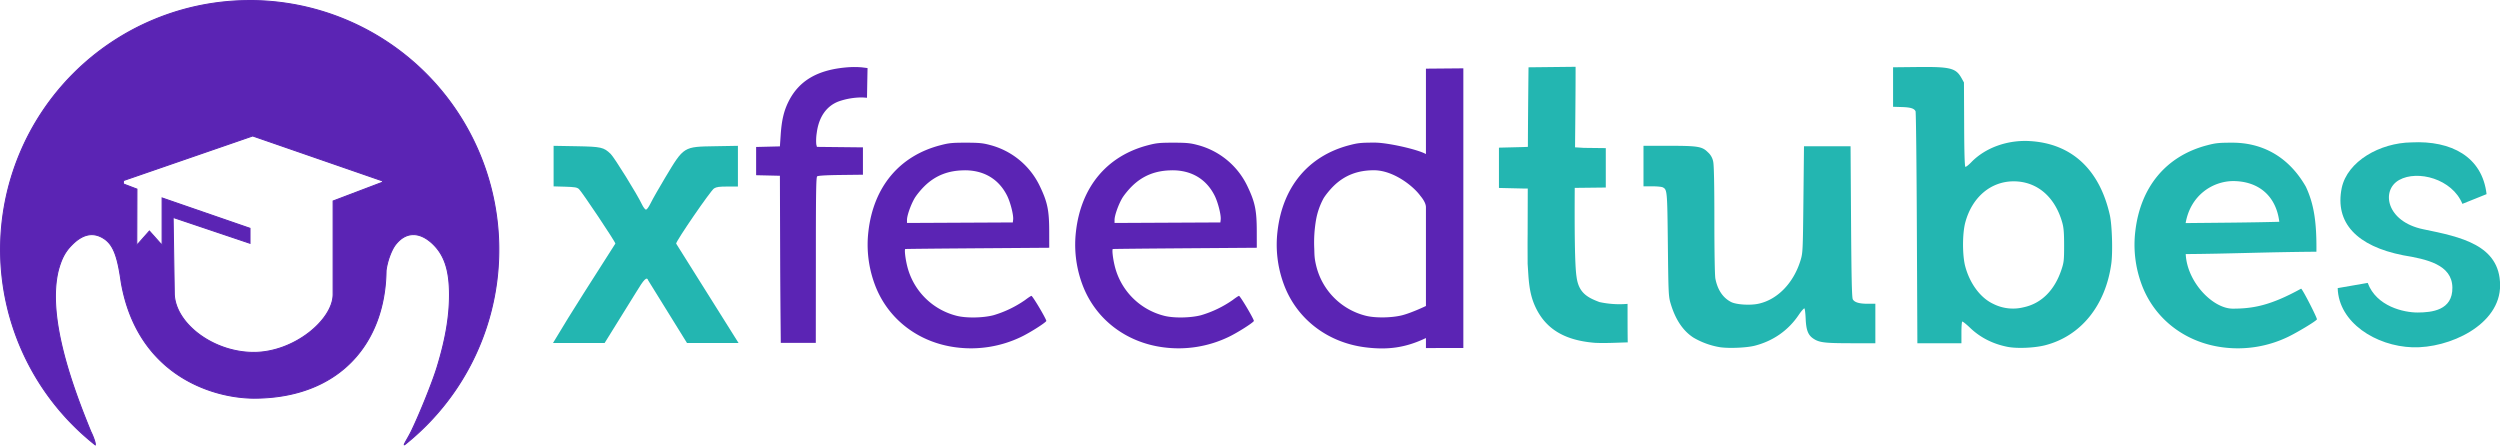
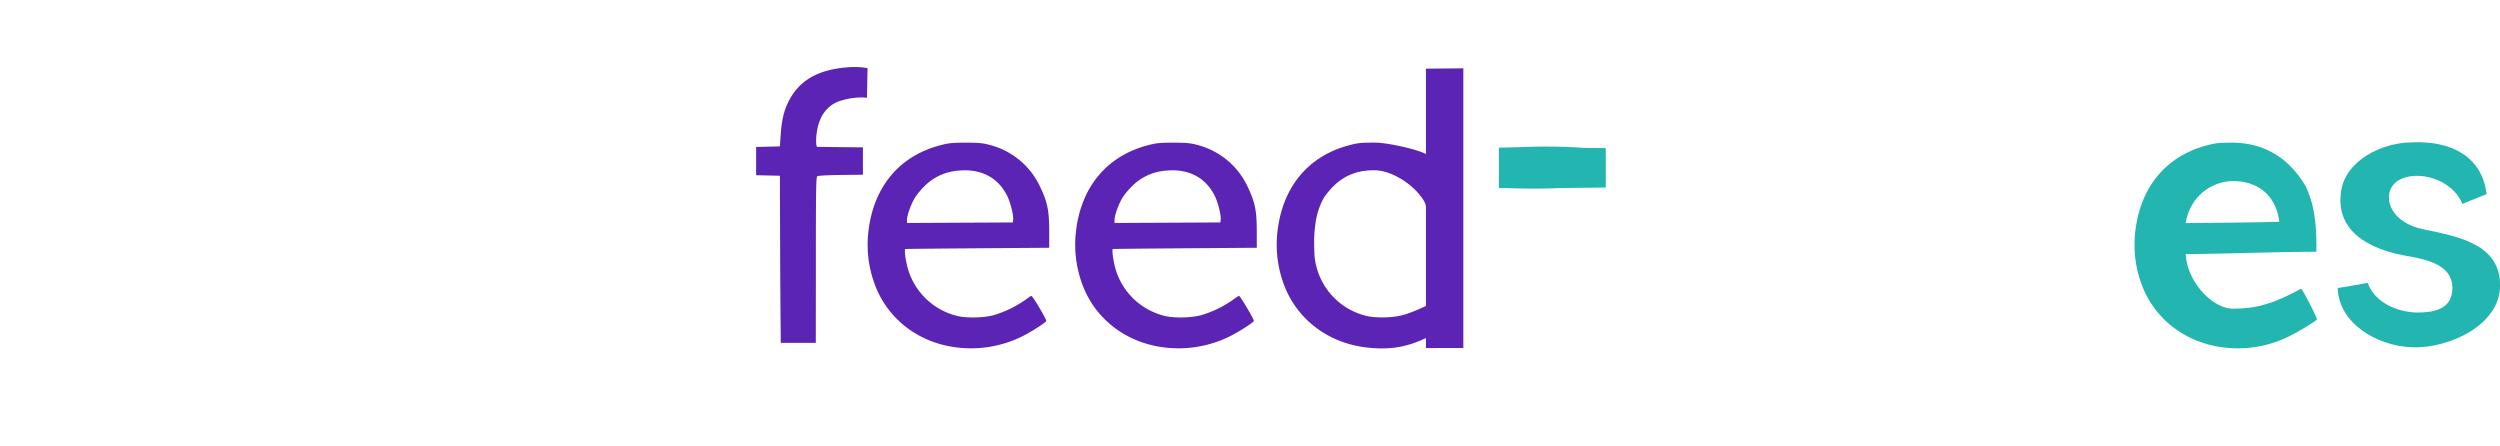
<svg xmlns="http://www.w3.org/2000/svg" width="288.481" height="51.43" viewBox="0 0 76.327 13.607">
-   <path d="M-52.652 109.83c0-.054-1.022-1.583-1.112-1.664-.059-.052-.122-.063-.421-.072l-.353-.01v-1.238l.688.012c.77.014.84.03 1.054.235.114.111.805 1.225.953 1.537.04.084.094.158.12.163.03.006.081-.063.15-.2.056-.116.256-.467.444-.78.572-.953.55-.939 1.53-.955l.688-.012v1.243h-.317c-.255 0-.336.011-.412.058-.1.06-1.157 1.599-1.157 1.684l1.905 3.034h-1.574l-1.183-1.909c-.042-.128-.127-.044-.377.372l-.954 1.537h-1.576c.602-1.014 1.267-2.03 1.904-3.035z" style="fill:#23b6b1;fill-opacity:1;stroke-width:.031" transform="translate(71.44 -102.394)" />
-   <path style="fill:#23b6b1;fill-opacity:1;stroke-width:.031" d="M-18.918 112.996a2.365 2.365 0 0 1-.815-.292c-.32-.204-.553-.55-.699-1.036-.067-.224-.07-.292-.087-1.809-.018-1.649-.02-1.674-.155-1.746-.033-.017-.179-.031-.324-.031h-.265v-1.237h.756c.91 0 1.033.02 1.21.197a.506.506 0 0 1 .163.291c.023.11.035.696.035 1.782 0 .957.013 1.684.03 1.781.066.344.229.589.48.718.153.08.573.108.827.055.585-.121 1.083-.633 1.295-1.331.068-.225.07-.28.087-1.855l.017-1.623h1.422l.015 2.303c.012 1.741.025 2.32.054 2.37.053.093.196.135.461.135h.227v1.205h-.75c-.796-.001-.961-.021-1.138-.138-.164-.107-.224-.258-.239-.604-.007-.161-.023-.305-.037-.32-.013-.014-.094.076-.178.201-.317.47-.778.792-1.337.936-.244.063-.775.087-1.055.048zM-12.722 104.44h-.18l-.741.008v1.206l.263.008c.27.008.38.041.423.128.014.027.032 1.628.04 3.558l.016 3.526h1.345v-.324c0-.178.01-.33.025-.338.013-.008.122.078.241.192.31.296.692.49 1.14.579.286.057.82.035 1.144-.047 1.092-.277 1.851-1.212 2.026-2.496.048-.354.023-1.175-.045-1.478-.312-1.39-1.16-2.18-2.427-2.26-.69-.044-1.367.197-1.8.641-.082.086-.165.15-.183.145-.022-.007-.035-.427-.038-1.293l-.006-1.283-.077-.138c-.16-.284-.319-.339-1.166-.335zm2.75 3.49c.047 0 .094.001.14.005.652.055 1.149.517 1.356 1.26.043.155.055.312.055.695 0 .453-.007.515-.083.742-.211.63-.615 1.03-1.158 1.144a1.335 1.335 0 0 1-.925-.106c-.386-.181-.708-.611-.851-1.137-.092-.34-.092-1.003 0-1.348.207-.77.775-1.25 1.467-1.255z" transform="translate(71.44 -102.394)" />
-   <path d="M-63.817 102.41a7.607 7.607 0 0 0-7.607 7.607 7.607 7.607 0 0 0 2.893 5.96c.015-.037-.05-.234-.134-.403-.547-1.334-1.35-3.486-.995-4.924.098-.364.21-.575.42-.785.319-.32.626-.389.933-.212.308.177.449.511.565 1.343.478 2.801 2.721 3.545 4.049 3.555 2.604 0 4.013-1.668 4.04-3.895.034-.279.158-.62.285-.788.313-.41.745-.416 1.155-.015.347.34.496.805.496 1.545-.001.664-.12 1.361-.38 2.21-.132.434-.507 1.368-.767 1.914-.114.24-.256.443-.23.457a7.607 7.607 0 0 0-4.723-13.57zm.092 4.135 3.963 1.372v.04l-1.508.573v2.862c-.012.777-1.198 1.761-2.423 1.761-1.226 0-2.38-.866-2.425-1.77l-.036-2.351 2.347.79v-.458l-2.684-.927v1.445l-.388-.435-.385.435.005-1.715-.404-.154c-.018-.026-.008-.108-.002-.108z" style="fill:#5b24b4;fill-opacity:1;stroke:#5b24b4;stroke-width:.031" transform="translate(71.44 -102.394)" />
  <path d="m-26.763 104.48-1.142.01v2.608c-.25-.143-1.17-.35-1.562-.35-.42 0-.517.01-.788.082-1.241.328-2.024 1.268-2.181 2.62a3.48 3.48 0 0 0 .186 1.607c.383 1.058 1.324 1.792 2.49 1.94.687.087 1.23.016 1.855-.283v.306l1.142-.002zm-1.853 7.535c-.32.085-.839.093-1.129.018a2.075 2.075 0 0 1-1.514-1.54c-.053-.221-.05-.33-.055-.498a4.044 4.044 0 0 1 .054-.89 2.16 2.16 0 0 1 .225-.648c.053-.094.189-.262.302-.375.335-.332.736-.49 1.24-.49.588 0 1.194.474 1.415.777.05.06.173.214.173.351v3.016s-.413.199-.711.279zM-47.621 110.28l-.008-2.52-.726-.017v-.862l.726-.018.023-.34c.03-.455.097-.742.242-1.032.32-.638.89-.97 1.795-1.042a2.72 2.72 0 0 1 .442.001l.174.022-.009.453-.008.454-.133-.01a2.162 2.162 0 0 0-.729.12c-.375.14-.61.477-.672.962a1.508 1.508 0 0 0-.015.347l.02.08 1.405.015v.835l-.677.008c-.437.005-.693.02-.72.042-.033.028-.04.499-.04 2.565l-.002 2.519h-1.069c-.01-1.016-.016-1.755-.019-2.582zM-41.956 106.75c-.42 0-.517.01-.788.082-1.241.328-2.024 1.268-2.182 2.62a3.48 3.48 0 0 0 .187 1.607c.383 1.058 1.324 1.792 2.49 1.94a3.53 3.53 0 0 0 1.988-.321c.261-.125.725-.418.765-.483.02-.031-.416-.768-.454-.768-.014 0-.1.056-.19.125a3.343 3.343 0 0 1-.966.465c-.32.085-.838.093-1.128.018a2.076 2.076 0 0 1-1.514-1.54c-.053-.221-.081-.473-.055-.498.004-.004.995-.014 2.203-.023l2.194-.016-.001-.525c-.002-.614-.054-.866-.274-1.33a2.338 2.338 0 0 0-1.552-1.287c-.2-.054-.331-.066-.723-.066zm-.027.843c.588 0 1.039.271 1.292.778.101.202.198.589.183.726l-.01.088-3.231.016v-.094c0-.128.109-.443.225-.648.052-.094.188-.262.302-.375.335-.332.736-.49 1.239-.49zM-35.619 106.75c-.42 0-.517.01-.788.082-1.241.328-2.024 1.268-2.182 2.62a3.48 3.48 0 0 0 .187 1.607c.383 1.058 1.324 1.792 2.49 1.94a3.53 3.53 0 0 0 1.988-.321c.261-.125.725-.418.765-.483.02-.031-.416-.768-.454-.768-.014 0-.1.056-.19.125a3.343 3.343 0 0 1-.966.465c-.32.085-.838.093-1.128.018a2.075 2.075 0 0 1-1.514-1.54c-.053-.221-.081-.473-.055-.498.004-.004.995-.014 2.203-.023l2.194-.016-.001-.525c-.002-.614-.054-.866-.274-1.33a2.338 2.338 0 0 0-1.552-1.287c-.2-.054-.331-.066-.723-.066zm-.027.843c.588 0 1.039.271 1.292.778.101.202.198.589.183.726l-.01.088-3.231.016v-.094c0-.128.109-.443.225-.648.052-.094.188-.262.302-.375.335-.332.736-.49 1.239-.49z" style="fill:#5b24b4;fill-opacity:1;stroke-width:.031" transform="translate(71.44 -102.394)" />
  <g style="fill:#23b6b1;fill-opacity:1">
-     <path style="fill:#23b6b1;fill-opacity:1;stroke-width:.031" d="m-25.813 118.654-.007 2.52c-.004.35 0 .587 0 .897l.022.34c.03.455.097.742.242 1.032.32.638.891.97 1.796 1.041.332.015.663-.006.996-.014-.006-.392-.005-.784-.005-1.176a2.865 2.865 0 0 1-.858-.055c-.374-.14-.638-.287-.7-.773-.111-.7-.026-4.425-.029-6.41l-1.437.016c-.011 1.016-.017 1.755-.02 2.582z" transform="translate(72.46 -114.017)" />
    <path style="fill:#23b6b1;fill-opacity:1;stroke-width:.031" d="m-25.97 118.507-.726.018v1.23l.727.017c.296.001.492.012 1.13-.014l1.405-.016v-1.203l-.678-.008a16.663 16.663 0 0 0-1.857-.024z" transform="translate(72.46 -114.017)" />
  </g>
  <path d="M-3.278 106.75c-.42 0-.517.01-.788.082-1.241.328-2.024 1.268-2.181 2.62a3.48 3.48 0 0 0 .186 1.607c.383 1.058 1.324 1.792 2.49 1.94a3.53 3.53 0 0 0 1.988-.321c.261-.125.839-.468.88-.533.019-.031-.445-.938-.483-.938-.936.516-1.47.61-2.085.61-.613 0-1.397-.814-1.437-1.666 1.36-.01 2.403-.06 3.99-.072.011-.933-.084-1.475-.322-1.984-.553-.968-1.385-1.344-2.238-1.345zm-1.433 2.455c.15-.86.833-1.28 1.455-1.283.767.005 1.306.446 1.405 1.243-.953.026-1.907.029-2.86.04z" style="fill:#23b6b1;fill-opacity:1;stroke-width:.031" transform="translate(71.44 -102.394)" />
  <g style="font-style:normal;font-weight:400;font-size:10.583px;line-height:1.25;font-family:sans-serif;letter-spacing:0;word-spacing:0;fill:#23b6b1;fill-opacity:1;stroke:none;stroke-width:.265">
    <path d="M2.634 112.997c-.972-.037-1.963-.755-1.988-1.807l.798-.159c.233.721.962.906 1.332.904.37-.002.93-.064.92-.763-.008-.7-.683-.865-1.308-.984-1.232-.278-1.824-.992-1.635-2.055.15-.813 1.013-1.38 1.859-1.392 1.052-.06 1.879.436 1.993 1.58l-.643.297c-.272-.765-1.192-1.042-1.68-.73-.49.311-.35 1.273.643 1.506.992.233 2.031.477 2.04 1.701.01 1.224-1.36 1.939-2.331 1.902z" style="font-style:normal;font-variant:normal;font-weight:400;font-stretch:normal;font-size:14.111px;font-family:Padauk;-inkscape-font-specification:Padauk;fill:#23b6b1;fill-opacity:1;stroke-width:.244" transform="matrix(1.148 0 0 1 70.63 -102.394)" aria-label="s" />
  </g>
</svg>